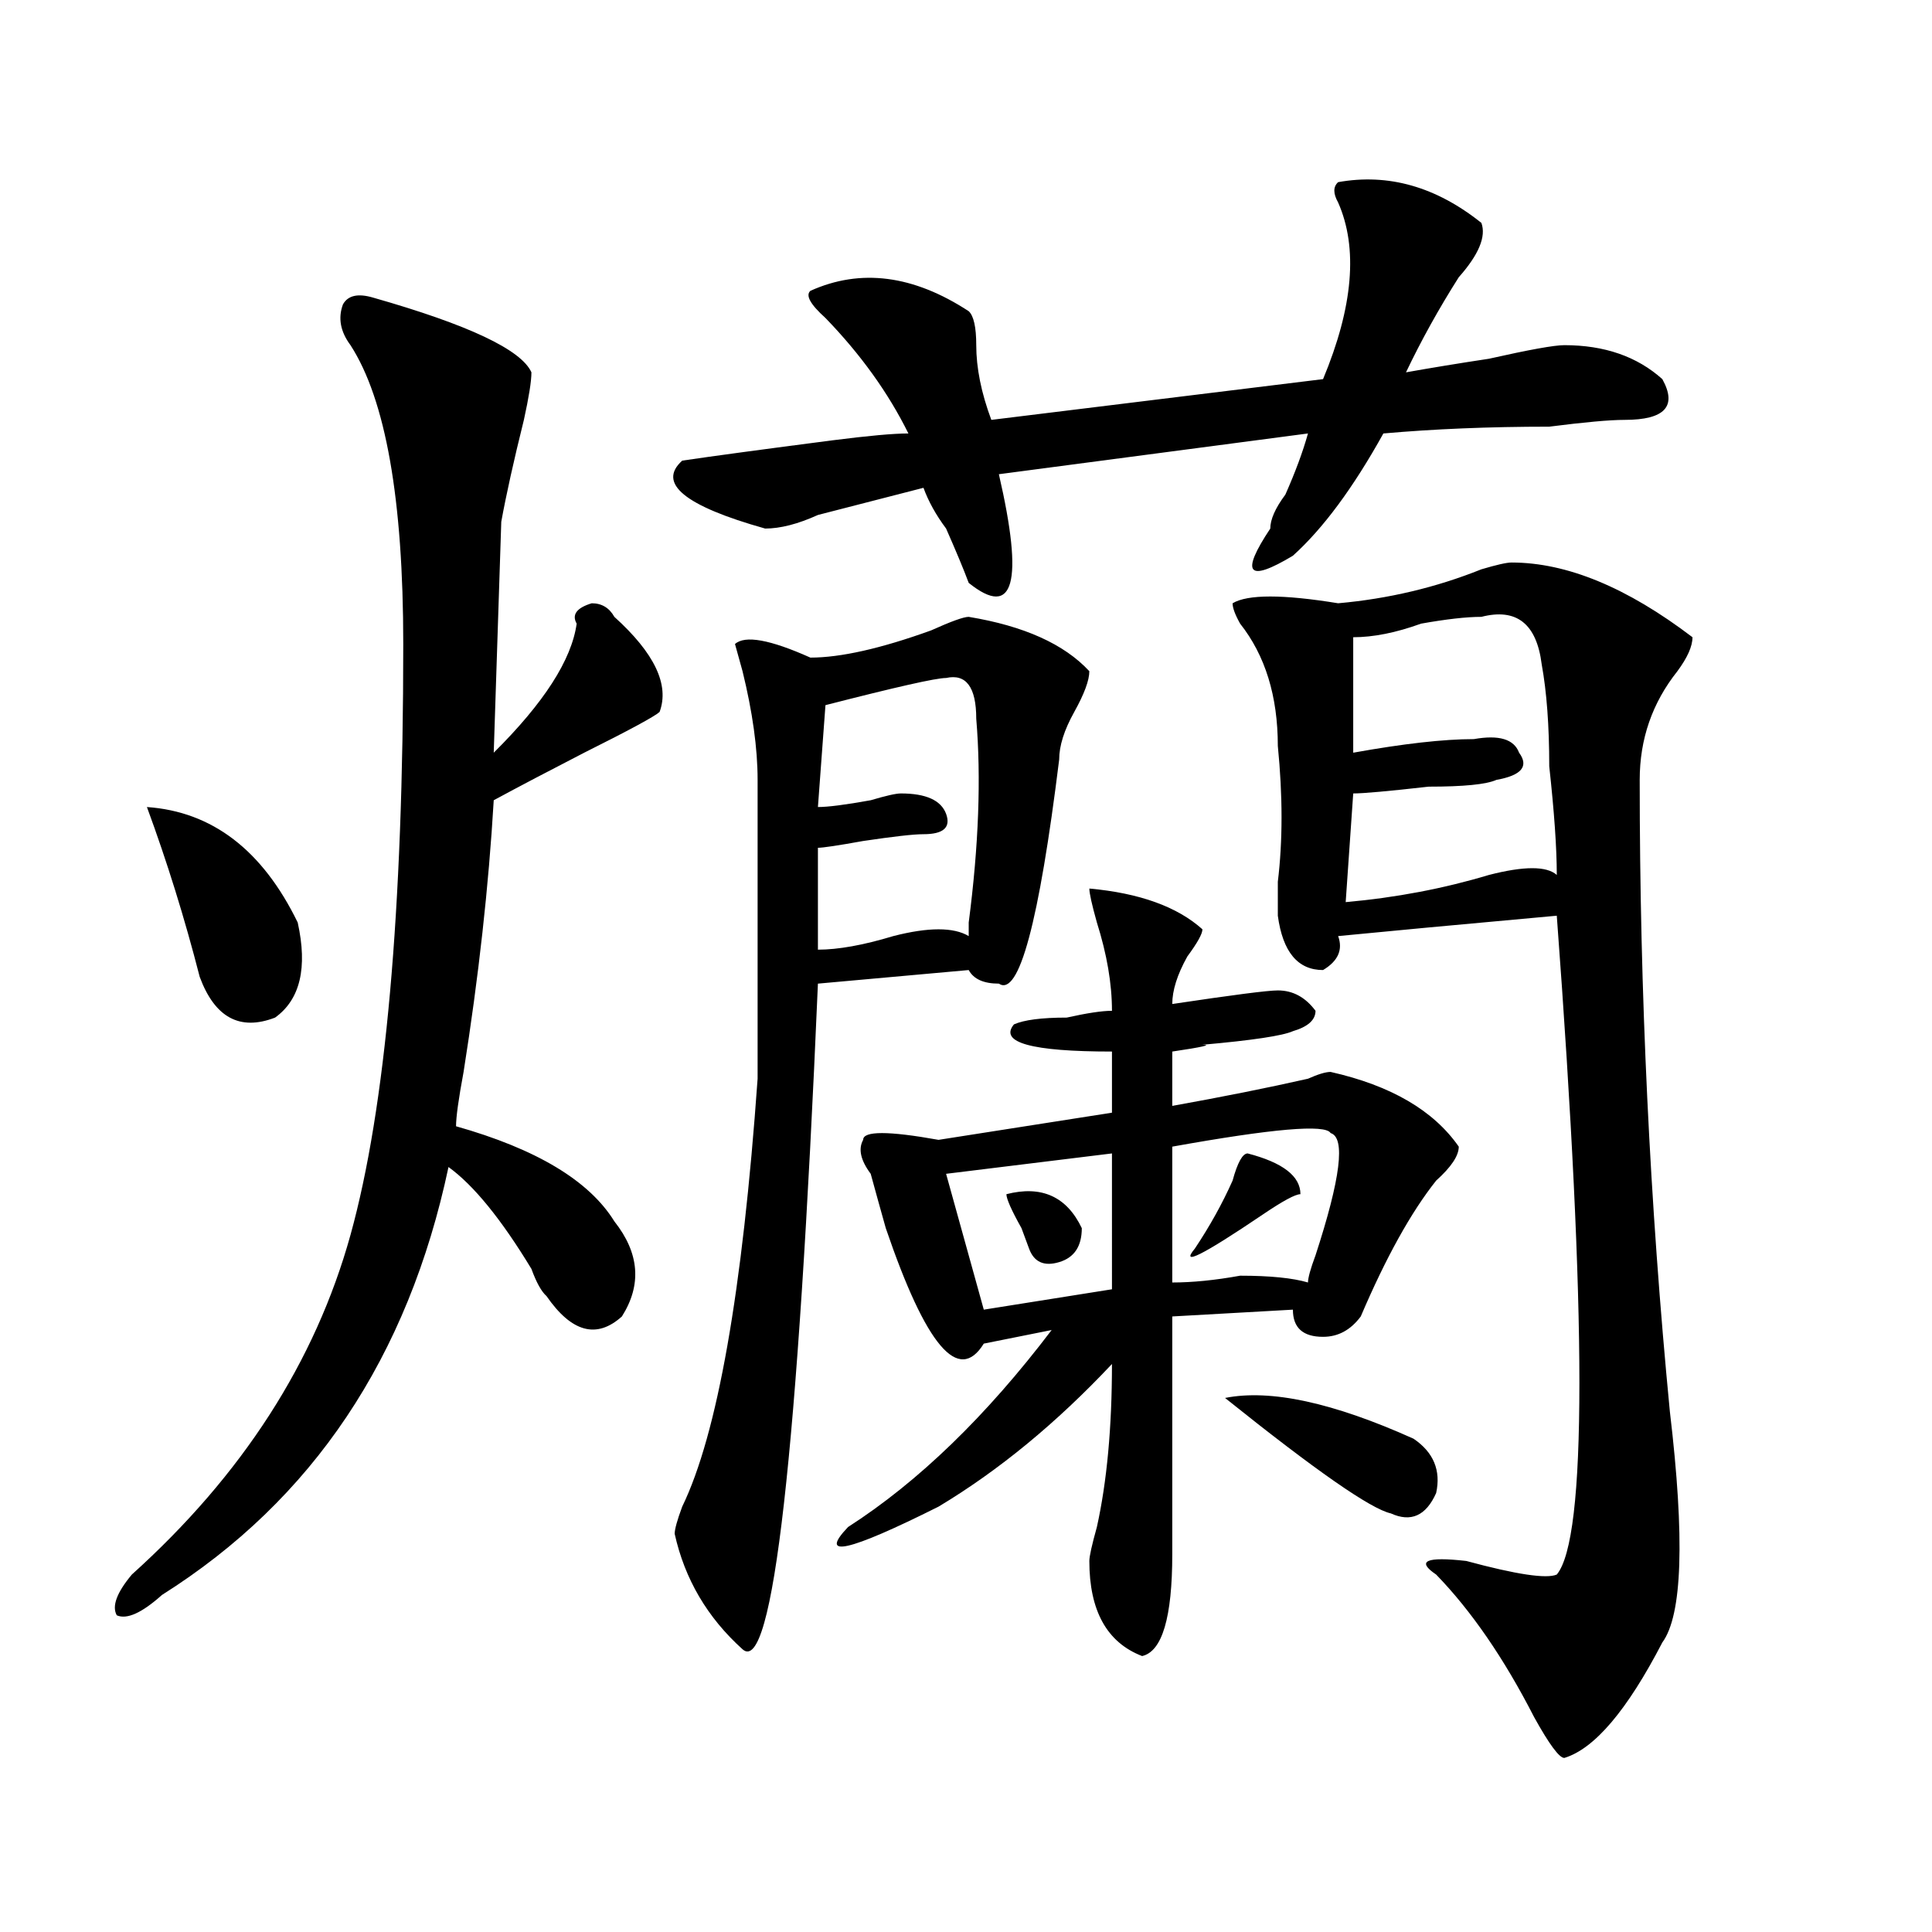
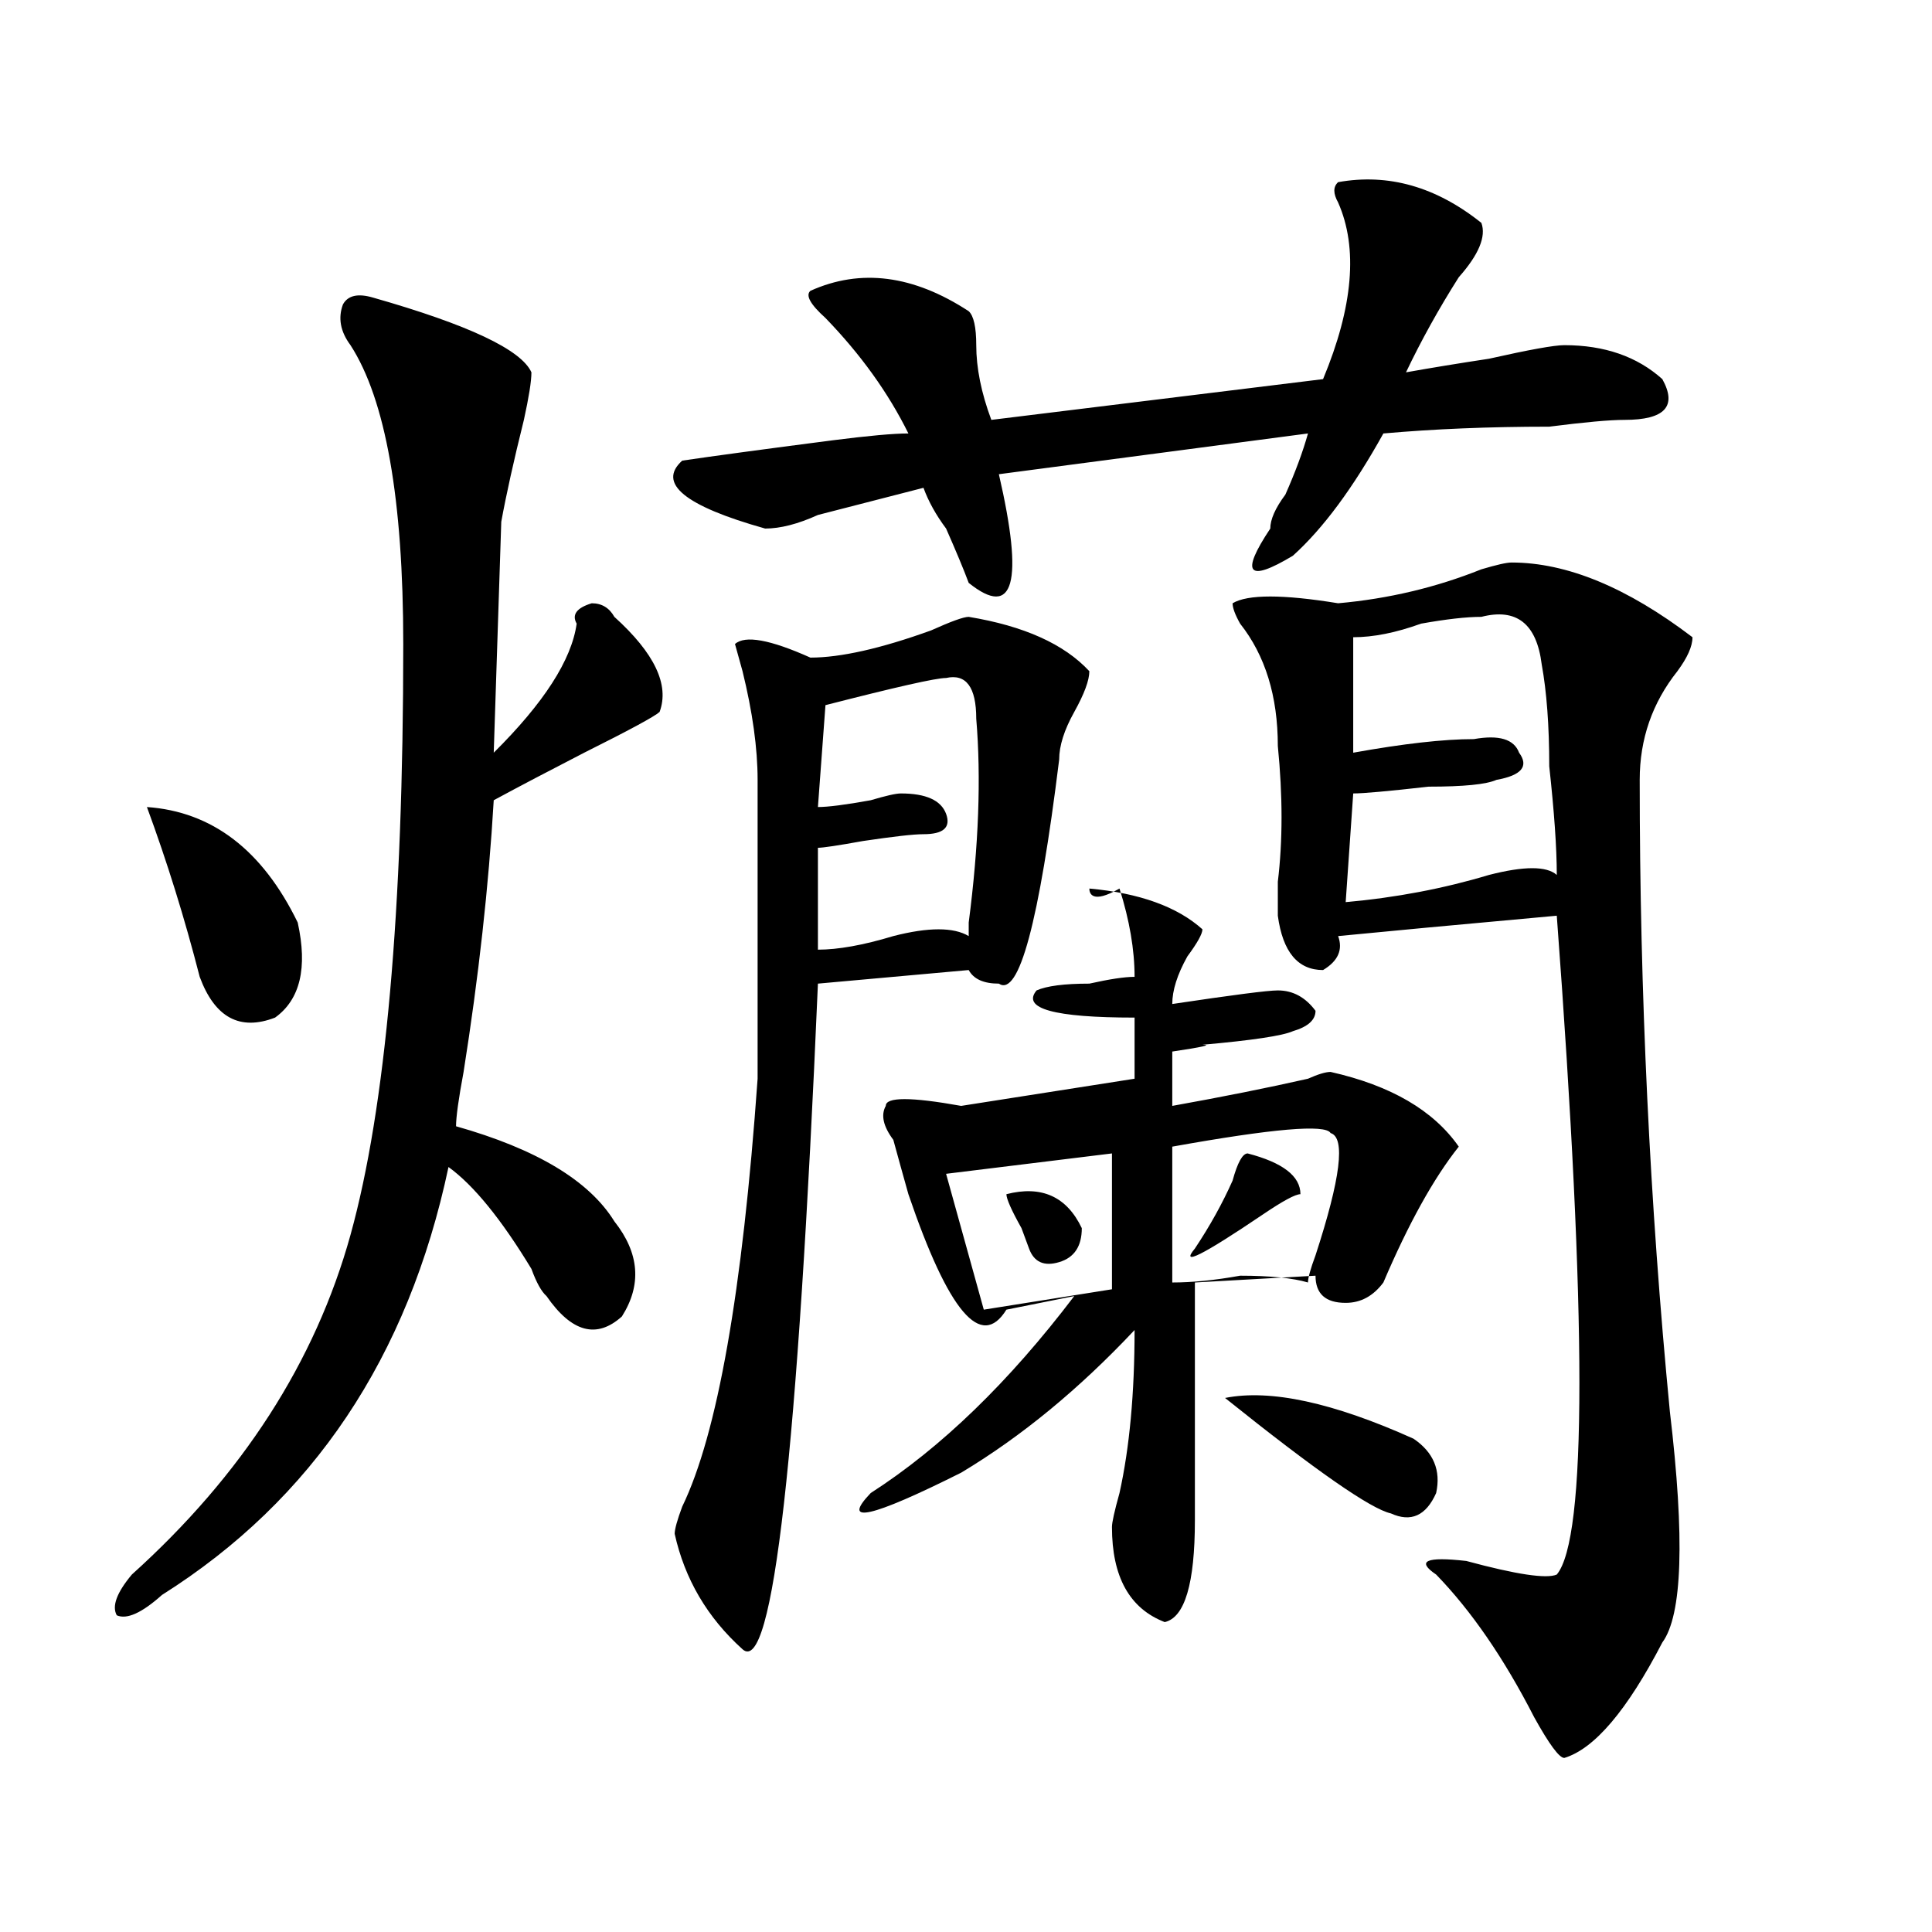
<svg xmlns="http://www.w3.org/2000/svg" version="1.1" id="图层_1" x="0px" y="0px" width="1000px" height="1000px" viewBox="0 0 1000 1000" enable-background="new 0 0 1000 1000" xml:space="preserve">
-   <path d="M193.117,154.047c49.39,14.063,76.706,26.972,81.949,38.672c0,4.724-1.341,12.909-3.902,24.609  c-5.243,21.094-9.146,38.672-11.707,52.734l-3.902,119.531c25.976-25.763,40.304-48.01,42.926-66.797  c-2.622-4.669,0-8.185,7.805-10.547c5.183,0,9.085,2.362,11.707,7.031c20.792,18.787,28.597,35.156,23.414,49.219  c-2.622,2.362-15.609,9.394-39.023,21.094c-18.231,9.394-33.841,17.578-46.828,24.609c-2.622,44.55-7.805,91.406-15.609,140.625  c-2.622,14.063-3.902,23.456-3.902,28.125c41.585,11.756,68.901,28.125,81.949,49.219c12.987,16.425,14.269,32.85,3.902,49.219  c-13.048,11.756-26.036,8.24-39.023-10.547c-2.622-2.307-5.243-7.031-7.805-14.063c-15.609-25.763-29.938-43.341-42.926-52.734  c-20.853,98.438-70.242,172.266-148.289,221.484c-10.427,9.338-18.231,12.854-23.414,10.547c-2.622-4.725,0-11.756,7.805-21.094  c57.194-51.525,94.937-110.138,113.168-175.781c18.171-65.588,27.316-167.541,27.316-305.859c0-74.981-9.146-126.563-27.316-154.688  c-5.243-7.031-6.524-14.063-3.902-21.094C180.069,152.894,185.313,151.739,193.117,154.047z M76.047,417.719  c33.78,2.362,59.815,22.303,78.047,59.766c5.183,23.456,1.28,39.881-11.707,49.219c-18.231,7.031-31.219,0-39.023-21.094  C95.559,475.178,86.413,445.844,76.047,417.719z M692.617,94.281c25.976-4.669,50.73,2.362,74.145,21.094  c2.562,7.031-1.341,16.425-11.707,28.125c-10.427,16.425-19.512,32.849-27.316,49.219c12.987-2.308,27.316-4.669,42.926-7.031  c20.792-4.669,33.78-7.031,39.023-7.031c20.792,0,37.683,5.878,50.73,17.578c7.805,14.063,1.28,21.094-19.512,21.094  c-7.805,0-20.853,1.208-39.023,3.516c-31.219,0-59.876,1.208-85.852,3.516c-15.609,28.125-31.219,49.219-46.828,63.281  c-23.414,14.063-27.316,9.394-11.707-14.063c0-4.669,2.562-10.547,7.805-17.578c5.183-11.7,9.085-22.247,11.707-31.641  l-159.996,21.094c12.987,56.25,7.805,75.037-15.609,56.25c-2.622-7.031-6.524-16.369-11.707-28.125  c-5.243-7.031-9.146-14.063-11.707-21.094c-18.231,4.724-36.462,9.394-54.633,14.063c-10.427,4.725-19.512,7.031-27.316,7.031  c-41.646-11.7-55.974-23.401-42.926-35.156c15.609-2.308,41.585-5.823,78.047-10.547c18.171-2.308,31.219-3.516,39.023-3.516  c-10.427-21.094-24.755-40.979-42.926-59.766c-7.805-7.031-10.427-11.7-7.805-14.063c25.976-11.7,53.292-8.185,81.949,10.547  c2.562,2.362,3.902,8.239,3.902,17.578c0,11.755,2.562,24.609,7.805,38.672l171.703-21.094c15.609-37.464,18.171-67.95,7.805-91.406  C689.995,100.159,689.995,96.644,692.617,94.281z M501.402,319.281c28.597,4.725,49.39,14.063,62.438,28.125  c0,4.725-2.622,11.756-7.805,21.094c-5.243,9.394-7.805,17.578-7.805,24.609c-10.427,84.375-20.853,123.047-31.219,116.016  c-7.805,0-13.048-2.307-15.609-7.031l-78.047,7.031c-10.427,243.787-23.414,358.594-39.023,344.531  c-18.231-16.425-29.938-36.365-35.121-59.766c0-2.307,1.28-7.031,3.902-14.063c18.171-37.463,31.219-111.291,39.023-221.484  c0-53.888,0-105.469,0-154.688c0-16.369-2.622-35.156-7.805-56.25l-3.902-14.063c5.183-4.669,18.171-2.307,39.023,7.031  c15.609,0,36.401-4.669,62.438-14.063C492.257,321.644,498.78,319.281,501.402,319.281z M489.695,350.922  c-5.243,0-26.036,4.725-62.438,14.063l-3.902,52.734c5.183,0,14.269-1.153,27.316-3.516c7.805-2.307,12.987-3.516,15.609-3.516  c12.987,0,20.792,3.516,23.414,10.547c2.562,7.031-1.341,10.547-11.707,10.547c-5.243,0-15.609,1.209-31.219,3.516  c-13.048,2.362-20.853,3.516-23.414,3.516v52.734c10.366,0,23.414-2.307,39.023-7.031c18.171-4.669,31.219-4.669,39.023,0v-7.031  c5.183-39.825,6.464-74.981,3.902-105.469C505.305,355.646,500.062,348.615,489.695,350.922z M563.84,459.906  c25.976,2.362,45.487,9.394,58.535,21.094c0,2.362-2.622,7.031-7.805,14.063c-5.243,9.394-7.805,17.578-7.805,24.609  c31.219-4.669,49.39-7.031,54.633-7.031c7.805,0,14.269,3.516,19.512,10.547c0,4.725-3.902,8.24-11.707,10.547  c-5.243,2.362-20.853,4.725-46.828,7.031c5.183,0,0,1.209-15.609,3.516v28.125c25.976-4.669,49.39-9.338,70.242-14.063  c5.183-2.307,9.085-3.516,11.707-3.516c31.219,7.031,53.292,19.94,66.34,38.672c0,4.725-3.902,10.547-11.707,17.578  c-13.048,16.425-26.036,39.881-39.023,70.313c-5.243,7.031-11.707,10.547-19.512,10.547c-10.427,0-15.609-4.669-15.609-14.063  l-62.438,3.516v123.047c0,32.794-5.243,50.372-15.609,52.734c-18.231-7.031-27.316-23.456-27.316-49.219  c0-2.362,1.28-8.185,3.902-17.578c5.183-23.4,7.805-51.525,7.805-84.375c-28.657,30.487-58.535,55.097-89.754,73.828  c-46.828,23.456-62.438,26.916-46.828,10.547c36.401-23.4,71.522-57.403,105.363-101.953l-35.121,7.031  c-13.048,21.094-29.938,1.209-50.73-59.766c-2.622-9.338-5.243-18.731-7.805-28.125c-5.243-7.031-6.524-12.854-3.902-17.578  c0-4.669,12.987-4.669,39.023,0l89.754-14.063v-31.641c-41.646,0-58.535-4.669-50.73-14.063c5.183-2.307,14.269-3.516,27.316-3.516  c10.366-2.307,18.171-3.516,23.414-3.516c0-14.063-2.622-29.278-7.805-45.703C565.12,468.146,563.84,462.269,563.84,459.906z   M575.547,597.016l-85.852,10.547l19.512,70.313l66.34-10.547V597.016z M520.914,618.109c18.171-4.669,31.219,1.209,39.023,17.578  c0,9.394-3.902,15.271-11.707,17.578c-7.805,2.362-13.048,0-15.609-7.031l-3.902-10.547  C523.476,626.35,520.914,620.472,520.914,618.109z M688.715,586.469c-2.622-4.669-29.938-2.307-81.949,7.031v70.313  c10.366,0,22.073-1.153,35.121-3.516c15.609,0,27.316,1.209,35.121,3.516c0-2.307,1.28-7.031,3.902-14.063  C693.897,609.925,696.52,588.831,688.715,586.469z M645.789,597.016c18.171,4.725,27.316,11.756,27.316,21.094  c-2.622,0-9.146,3.516-19.512,10.547c-31.219,21.094-42.926,26.972-35.121,17.578c7.805-11.7,14.269-23.4,19.512-35.156  C640.546,601.74,643.167,597.016,645.789,597.016z M634.082,723.578c23.414-4.669,55.913,2.362,97.559,21.094  c10.366,7.031,14.269,16.425,11.707,28.125c-5.243,11.756-13.048,15.271-23.414,10.547  C709.507,781.037,680.91,761.097,634.082,723.578z M782.371,291.156c28.597,0,59.815,12.909,93.656,38.672  c0,4.725-2.622,10.547-7.805,17.578c-13.048,16.425-19.512,35.156-19.512,56.25c0,110.193,5.183,219.178,15.609,326.953  c7.805,65.644,6.464,105.469-3.902,119.531c-18.231,35.156-35.121,55.041-50.73,59.766c-2.622,0-7.805-7.031-15.609-21.094  c-15.609-30.487-32.56-55.097-50.73-73.828c-10.427-7.031-5.243-9.394,15.609-7.031c25.976,7.031,41.585,9.338,46.828,7.031  c15.609-18.731,15.609-132.385,0-341.016c-52.071,4.725-89.754,8.24-113.168,10.547c2.562,7.031,0,12.909-7.805,17.578  c-13.048,0-20.853-9.338-23.414-28.125c0-2.307,0-8.185,0-17.578c2.562-21.094,2.562-44.494,0-70.313  c0-25.763-6.524-46.856-19.512-63.281c-2.622-4.669-3.902-8.185-3.902-10.547c7.805-4.669,25.976-4.669,54.633,0  c25.976-2.307,50.73-8.185,74.145-17.578C774.566,292.365,779.749,291.156,782.371,291.156z M766.762,319.281  c-7.805,0-18.231,1.209-31.219,3.516c-13.048,4.725-24.755,7.031-35.121,7.031v59.766c25.976-4.669,46.828-7.031,62.438-7.031  c12.987-2.307,20.792,0,23.414,7.031c5.183,7.031,1.28,11.756-11.707,14.063c-5.243,2.362-16.95,3.516-35.121,3.516  c-20.853,2.362-33.841,3.516-39.023,3.516l-3.902,56.25c25.976-2.307,50.73-7.031,74.145-14.063c18.171-4.669,29.878-4.669,35.121,0  c0-14.063-1.341-32.794-3.902-56.25c0-21.094-1.341-38.672-3.902-52.734C795.358,322.797,784.933,314.612,766.762,319.281z" />
+   <path d="M193.117,154.047c49.39,14.063,76.706,26.972,81.949,38.672c0,4.724-1.341,12.909-3.902,24.609  c-5.243,21.094-9.146,38.672-11.707,52.734l-3.902,119.531c25.976-25.763,40.304-48.01,42.926-66.797  c-2.622-4.669,0-8.185,7.805-10.547c5.183,0,9.085,2.362,11.707,7.031c20.792,18.787,28.597,35.156,23.414,49.219  c-2.622,2.362-15.609,9.394-39.023,21.094c-18.231,9.394-33.841,17.578-46.828,24.609c-2.622,44.55-7.805,91.406-15.609,140.625  c-2.622,14.063-3.902,23.456-3.902,28.125c41.585,11.756,68.901,28.125,81.949,49.219c12.987,16.425,14.269,32.85,3.902,49.219  c-13.048,11.756-26.036,8.24-39.023-10.547c-2.622-2.307-5.243-7.031-7.805-14.063c-15.609-25.763-29.938-43.341-42.926-52.734  c-20.853,98.438-70.242,172.266-148.289,221.484c-10.427,9.338-18.231,12.854-23.414,10.547c-2.622-4.725,0-11.756,7.805-21.094  c57.194-51.525,94.937-110.138,113.168-175.781c18.171-65.588,27.316-167.541,27.316-305.859c0-74.981-9.146-126.563-27.316-154.688  c-5.243-7.031-6.524-14.063-3.902-21.094C180.069,152.894,185.313,151.739,193.117,154.047z M76.047,417.719  c33.78,2.362,59.815,22.303,78.047,59.766c5.183,23.456,1.28,39.881-11.707,49.219c-18.231,7.031-31.219,0-39.023-21.094  C95.559,475.178,86.413,445.844,76.047,417.719z M692.617,94.281c25.976-4.669,50.73,2.362,74.145,21.094  c2.562,7.031-1.341,16.425-11.707,28.125c-10.427,16.425-19.512,32.849-27.316,49.219c12.987-2.308,27.316-4.669,42.926-7.031  c20.792-4.669,33.78-7.031,39.023-7.031c20.792,0,37.683,5.878,50.73,17.578c7.805,14.063,1.28,21.094-19.512,21.094  c-7.805,0-20.853,1.208-39.023,3.516c-31.219,0-59.876,1.208-85.852,3.516c-15.609,28.125-31.219,49.219-46.828,63.281  c-23.414,14.063-27.316,9.394-11.707-14.063c0-4.669,2.562-10.547,7.805-17.578c5.183-11.7,9.085-22.247,11.707-31.641  l-159.996,21.094c12.987,56.25,7.805,75.037-15.609,56.25c-2.622-7.031-6.524-16.369-11.707-28.125  c-5.243-7.031-9.146-14.063-11.707-21.094c-18.231,4.724-36.462,9.394-54.633,14.063c-10.427,4.725-19.512,7.031-27.316,7.031  c-41.646-11.7-55.974-23.401-42.926-35.156c15.609-2.308,41.585-5.823,78.047-10.547c18.171-2.308,31.219-3.516,39.023-3.516  c-10.427-21.094-24.755-40.979-42.926-59.766c-7.805-7.031-10.427-11.7-7.805-14.063c25.976-11.7,53.292-8.185,81.949,10.547  c2.562,2.362,3.902,8.239,3.902,17.578c0,11.755,2.562,24.609,7.805,38.672l171.703-21.094c15.609-37.464,18.171-67.95,7.805-91.406  C689.995,100.159,689.995,96.644,692.617,94.281z M501.402,319.281c28.597,4.725,49.39,14.063,62.438,28.125  c0,4.725-2.622,11.756-7.805,21.094c-5.243,9.394-7.805,17.578-7.805,24.609c-10.427,84.375-20.853,123.047-31.219,116.016  c-7.805,0-13.048-2.307-15.609-7.031l-78.047,7.031c-10.427,243.787-23.414,358.594-39.023,344.531  c-18.231-16.425-29.938-36.365-35.121-59.766c0-2.307,1.28-7.031,3.902-14.063c18.171-37.463,31.219-111.291,39.023-221.484  c0-53.888,0-105.469,0-154.688c0-16.369-2.622-35.156-7.805-56.25l-3.902-14.063c5.183-4.669,18.171-2.307,39.023,7.031  c15.609,0,36.401-4.669,62.438-14.063C492.257,321.644,498.78,319.281,501.402,319.281z M489.695,350.922  c-5.243,0-26.036,4.725-62.438,14.063l-3.902,52.734c5.183,0,14.269-1.153,27.316-3.516c7.805-2.307,12.987-3.516,15.609-3.516  c12.987,0,20.792,3.516,23.414,10.547c2.562,7.031-1.341,10.547-11.707,10.547c-5.243,0-15.609,1.209-31.219,3.516  c-13.048,2.362-20.853,3.516-23.414,3.516v52.734c10.366,0,23.414-2.307,39.023-7.031c18.171-4.669,31.219-4.669,39.023,0v-7.031  c5.183-39.825,6.464-74.981,3.902-105.469C505.305,355.646,500.062,348.615,489.695,350.922z M563.84,459.906  c25.976,2.362,45.487,9.394,58.535,21.094c0,2.362-2.622,7.031-7.805,14.063c-5.243,9.394-7.805,17.578-7.805,24.609  c31.219-4.669,49.39-7.031,54.633-7.031c7.805,0,14.269,3.516,19.512,10.547c0,4.725-3.902,8.24-11.707,10.547  c-5.243,2.362-20.853,4.725-46.828,7.031c5.183,0,0,1.209-15.609,3.516v28.125c25.976-4.669,49.39-9.338,70.242-14.063  c5.183-2.307,9.085-3.516,11.707-3.516c31.219,7.031,53.292,19.94,66.34,38.672c-13.048,16.425-26.036,39.881-39.023,70.313c-5.243,7.031-11.707,10.547-19.512,10.547c-10.427,0-15.609-4.669-15.609-14.063  l-62.438,3.516v123.047c0,32.794-5.243,50.372-15.609,52.734c-18.231-7.031-27.316-23.456-27.316-49.219  c0-2.362,1.28-8.185,3.902-17.578c5.183-23.4,7.805-51.525,7.805-84.375c-28.657,30.487-58.535,55.097-89.754,73.828  c-46.828,23.456-62.438,26.916-46.828,10.547c36.401-23.4,71.522-57.403,105.363-101.953l-35.121,7.031  c-13.048,21.094-29.938,1.209-50.73-59.766c-2.622-9.338-5.243-18.731-7.805-28.125c-5.243-7.031-6.524-12.854-3.902-17.578  c0-4.669,12.987-4.669,39.023,0l89.754-14.063v-31.641c-41.646,0-58.535-4.669-50.73-14.063c5.183-2.307,14.269-3.516,27.316-3.516  c10.366-2.307,18.171-3.516,23.414-3.516c0-14.063-2.622-29.278-7.805-45.703C565.12,468.146,563.84,462.269,563.84,459.906z   M575.547,597.016l-85.852,10.547l19.512,70.313l66.34-10.547V597.016z M520.914,618.109c18.171-4.669,31.219,1.209,39.023,17.578  c0,9.394-3.902,15.271-11.707,17.578c-7.805,2.362-13.048,0-15.609-7.031l-3.902-10.547  C523.476,626.35,520.914,620.472,520.914,618.109z M688.715,586.469c-2.622-4.669-29.938-2.307-81.949,7.031v70.313  c10.366,0,22.073-1.153,35.121-3.516c15.609,0,27.316,1.209,35.121,3.516c0-2.307,1.28-7.031,3.902-14.063  C693.897,609.925,696.52,588.831,688.715,586.469z M645.789,597.016c18.171,4.725,27.316,11.756,27.316,21.094  c-2.622,0-9.146,3.516-19.512,10.547c-31.219,21.094-42.926,26.972-35.121,17.578c7.805-11.7,14.269-23.4,19.512-35.156  C640.546,601.74,643.167,597.016,645.789,597.016z M634.082,723.578c23.414-4.669,55.913,2.362,97.559,21.094  c10.366,7.031,14.269,16.425,11.707,28.125c-5.243,11.756-13.048,15.271-23.414,10.547  C709.507,781.037,680.91,761.097,634.082,723.578z M782.371,291.156c28.597,0,59.815,12.909,93.656,38.672  c0,4.725-2.622,10.547-7.805,17.578c-13.048,16.425-19.512,35.156-19.512,56.25c0,110.193,5.183,219.178,15.609,326.953  c7.805,65.644,6.464,105.469-3.902,119.531c-18.231,35.156-35.121,55.041-50.73,59.766c-2.622,0-7.805-7.031-15.609-21.094  c-15.609-30.487-32.56-55.097-50.73-73.828c-10.427-7.031-5.243-9.394,15.609-7.031c25.976,7.031,41.585,9.338,46.828,7.031  c15.609-18.731,15.609-132.385,0-341.016c-52.071,4.725-89.754,8.24-113.168,10.547c2.562,7.031,0,12.909-7.805,17.578  c-13.048,0-20.853-9.338-23.414-28.125c0-2.307,0-8.185,0-17.578c2.562-21.094,2.562-44.494,0-70.313  c0-25.763-6.524-46.856-19.512-63.281c-2.622-4.669-3.902-8.185-3.902-10.547c7.805-4.669,25.976-4.669,54.633,0  c25.976-2.307,50.73-8.185,74.145-17.578C774.566,292.365,779.749,291.156,782.371,291.156z M766.762,319.281  c-7.805,0-18.231,1.209-31.219,3.516c-13.048,4.725-24.755,7.031-35.121,7.031v59.766c25.976-4.669,46.828-7.031,62.438-7.031  c12.987-2.307,20.792,0,23.414,7.031c5.183,7.031,1.28,11.756-11.707,14.063c-5.243,2.362-16.95,3.516-35.121,3.516  c-20.853,2.362-33.841,3.516-39.023,3.516l-3.902,56.25c25.976-2.307,50.73-7.031,74.145-14.063c18.171-4.669,29.878-4.669,35.121,0  c0-14.063-1.341-32.794-3.902-56.25c0-21.094-1.341-38.672-3.902-52.734C795.358,322.797,784.933,314.612,766.762,319.281z" />
</svg>